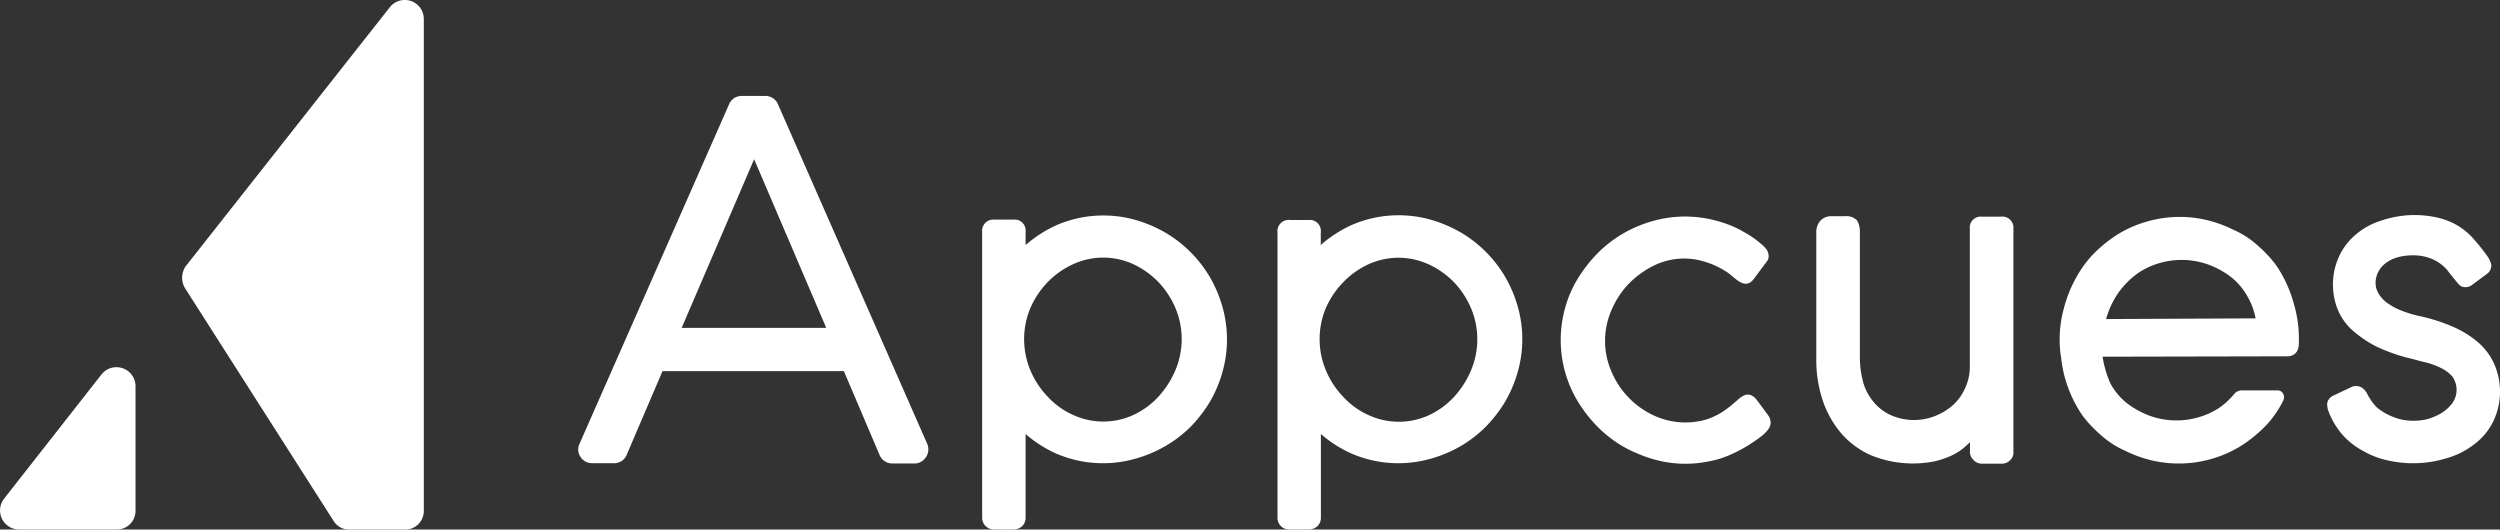
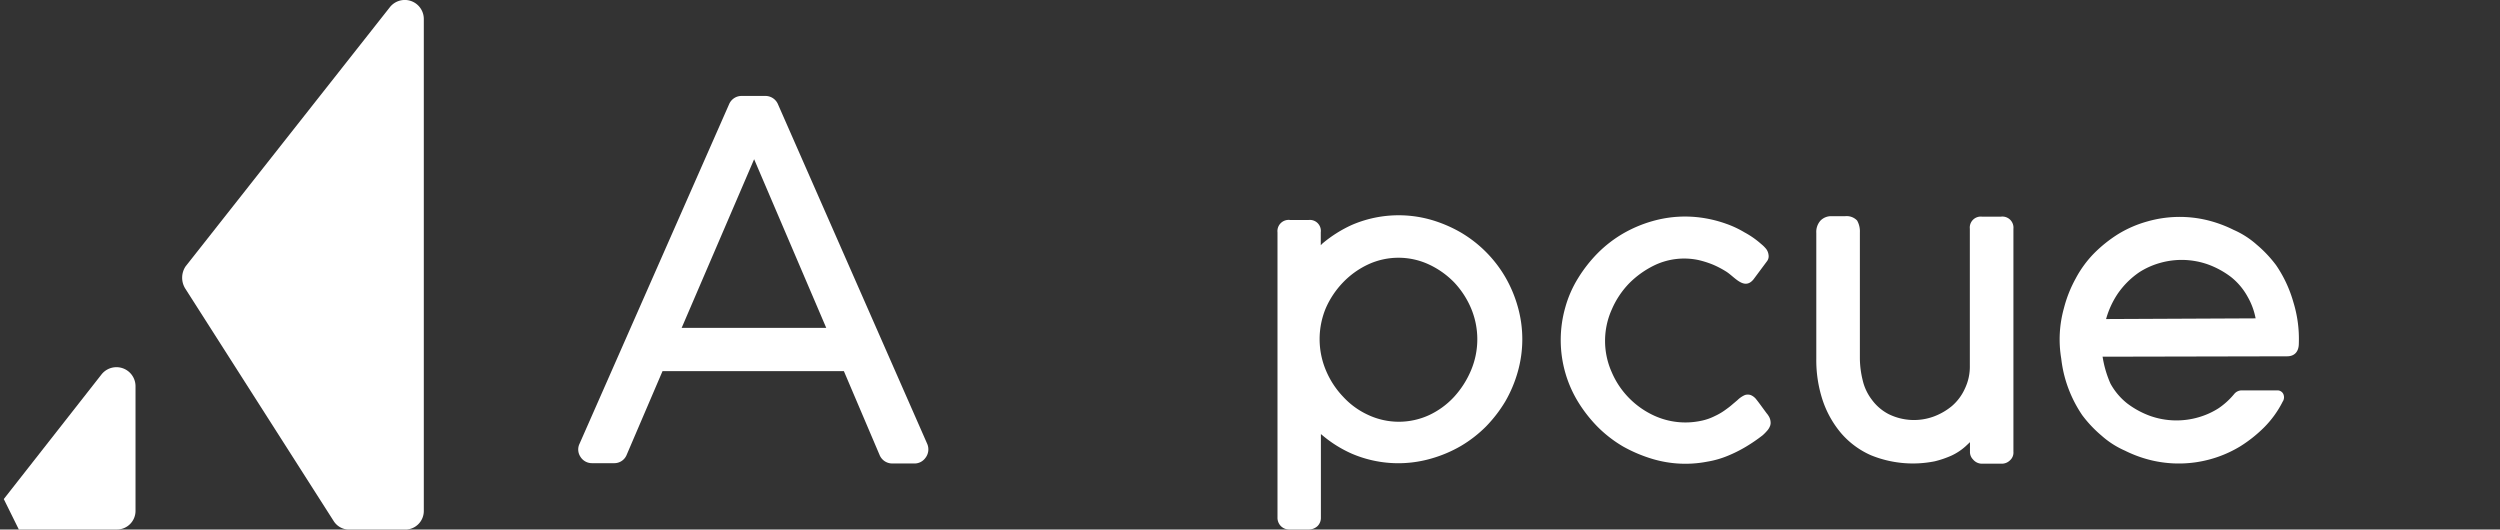
<svg xmlns="http://www.w3.org/2000/svg" id="Layer_1" data-name="Layer 1" viewBox="0 0 581.1 123.08">
  <rect x="0" y="0" width="581.1" height="123.08" fill="#333333" stroke="none" />
  <defs>
    <style>.cls-1{fill:#fff;}</style>
  </defs>
  <title>Artboard 1</title>
  <path class="cls-1" d="M43.13,67.18l34.47,54a4.28,4.28,0,0,0,3.76,1.92H94.13a4.33,4.33,0,0,0,4.38-4.37V4.37a4.42,4.42,0,0,0-7.87-2.72L43.13,61.93A4.76,4.76,0,0,0,43.13,67.18Z" />
-   <path class="cls-1" d="M4.38,123.08H27.12a4.33,4.33,0,0,0,4.38-4.37v-29A4.43,4.43,0,0,0,23.62,87L.88,116A4.44,4.44,0,0,0,4.38,123.08Z" />
+   <path class="cls-1" d="M4.38,123.08H27.12a4.33,4.33,0,0,0,4.38-4.37v-29A4.43,4.43,0,0,0,23.62,87L.88,116Z" />
  <path class="cls-1" d="M410.54,57.88a8,8,0,0,0-.85-.89l-.47-.4-.24-.21A20.6,20.6,0,0,0,405.47,54a23,23,0,0,0-4.28-2,28.69,28.69,0,0,0-4.69-1.24,27.56,27.56,0,0,0-12.38.63,30.09,30.09,0,0,0-6.88,2.91,28.94,28.94,0,0,0-5.83,4.5,32.68,32.68,0,0,0-4.57,5.81,26.17,26.17,0,0,0-3,6.82,27.72,27.72,0,0,0,0,15.22,27.41,27.41,0,0,0,3,6.81,32.68,32.68,0,0,0,4.57,5.81,29.28,29.28,0,0,0,5.85,4.51,33.7,33.7,0,0,0,6.85,2.9,26.73,26.73,0,0,0,12.72.63,21.74,21.74,0,0,0,4.74-1.35,31.47,31.47,0,0,0,4.23-2.11,37.92,37.92,0,0,0,3.88-2.65,10.37,10.37,0,0,0,1-1l.16-.18a3.56,3.56,0,0,0,.66-1.2l.06-.36a3,3,0,0,0-.39-1.65l-.14-.22a3.59,3.59,0,0,0-.37-.5l-.37-.5c-.74-1-1.44-2-2.19-2.92a3.16,3.16,0,0,0-1.16-.84,2.14,2.14,0,0,0-1.37,0A5.78,5.78,0,0,0,403.86,93l-.66.56c-.65.54-1,.89-1.91,1.53a14.2,14.2,0,0,1-2.64,1.59,12.67,12.67,0,0,1-3.19,1.12,17.47,17.47,0,0,1-10.86-1.14,19.62,19.62,0,0,1-5.87-4.07,19.4,19.4,0,0,1-4.09-6.06,17.84,17.84,0,0,1,0-14.59,20.2,20.2,0,0,1,4.08-6.12,21.52,21.52,0,0,1,5.89-4.18,16,16,0,0,1,10.16-1.2,22,22,0,0,1,3.36,1.06,21.67,21.67,0,0,1,3,1.56c2,1.18,4.26,4.56,6.45,1.88l3.17-4.26a1.88,1.88,0,0,0,.33-1.43A2.82,2.82,0,0,0,410.54,57.88Z" />
  <path class="cls-1" d="M215.54,103.21,180.86,24.3a3.17,3.17,0,0,0-2.92-2h-5.56a3.14,3.14,0,0,0-2.91,1.93l-34.75,78.89a3.06,3.06,0,0,0,.2,3.06,3.13,3.13,0,0,0,2.69,1.48h5.13a3.08,3.08,0,0,0,2.92-1.93L154,86.26h42.15l8.29,19.47a3.17,3.17,0,0,0,2.93,2h5a3.12,3.12,0,0,0,2.7-1.25A3.23,3.23,0,0,0,215.54,103.21Zm-57.1-27,.14-.31,16.71-38.89,16.76,39.2Z" />
  <path class="cls-1" d="M533.07,70.23a29.46,29.46,0,0,0-4-8.57h0a28.72,28.72,0,0,0-4.52-4.79,20.33,20.33,0,0,0-5.37-3.44,29.49,29.49,0,0,0-6-2.22,27.33,27.33,0,0,0-14.08.27,26.64,26.64,0,0,0-6.7,2.9,31.35,31.35,0,0,0-5.69,4.54,25.28,25.28,0,0,0-4.24,5.82,29.21,29.21,0,0,0-2.73,6.89,27,27,0,0,0-.62,11.76,28.91,28.91,0,0,0,.88,4.53,29.46,29.46,0,0,0,4,8.59,28.63,28.63,0,0,0,4.52,4.78,20.52,20.52,0,0,0,5.38,3.45,28.83,28.83,0,0,0,6,2.21,27.55,27.55,0,0,0,20.77-3.17,31.39,31.39,0,0,0,5.69-4.53,23.4,23.4,0,0,0,4.09-5.62l.09-.2a1.82,1.82,0,0,0,.16-1.91,1.5,1.5,0,0,0-1.27-.78h-8.29a2.28,2.28,0,0,0-1.83.85,17.27,17.27,0,0,1-3.62,3.3A17.71,17.71,0,0,1,511,97a18.35,18.35,0,0,1-11.21-.32,20.34,20.34,0,0,1-5.36-2.92,15.17,15.17,0,0,1-3.87-4.59,24.75,24.75,0,0,1-1.79-6l-.05-.26H489l42.6-.09c1.75,0,2.74-1.08,2.74-3A29.07,29.07,0,0,0,533.07,70.23ZM524,74l-34.47.16.09-.29a20.45,20.45,0,0,1,2.55-5.49,19.22,19.22,0,0,1,5.1-5.11A17.71,17.71,0,0,1,502,61.14a18.35,18.35,0,0,1,11.21.32,20.34,20.34,0,0,1,5.36,2.92A15.13,15.13,0,0,1,522.45,69a16,16,0,0,1,1.79,4.73l.06.27Z" />
-   <path class="cls-1" d="M276.74,99.2a31.76,31.76,0,0,0,4.49-5.81,29.9,29.9,0,0,0,2.91-6.88,27.87,27.87,0,0,0,0-15.21,29.9,29.9,0,0,0-2.91-6.88,29.1,29.1,0,0,0-10.34-10.34,30.82,30.82,0,0,0-6.79-2.91,27.47,27.47,0,0,0-18.51,1.16,29.78,29.78,0,0,0-6.83,4.31l-.37.31V53.87a2.55,2.55,0,0,0-2.83-2.82H231.2a2.61,2.61,0,0,0-2.91,2.82v66.38a2.74,2.74,0,0,0,2.74,2.83h4.45a3,3,0,0,0,2.12-.79,2.73,2.73,0,0,0,.79-2v-19.4l.37.31a28.56,28.56,0,0,0,6.75,4.23,27.45,27.45,0,0,0,18.5,1.16,29.9,29.9,0,0,0,6.88-2.91A28.5,28.5,0,0,0,276.74,99.2Zm-13.23-2.78a16.76,16.76,0,0,1-14.14,0,18,18,0,0,1-5.87-4.24,20.19,20.19,0,0,1-4-6.11,18.72,18.72,0,0,1,0-14.47,20.34,20.34,0,0,1,4-6,19.47,19.47,0,0,1,5.87-4.16,16.78,16.78,0,0,1,14.13,0,19.73,19.73,0,0,1,5.79,4.15,20.3,20.3,0,0,1,3.92,6,18.6,18.6,0,0,1,0,14.46,22,22,0,0,1-3.93,6.14A18.56,18.56,0,0,1,263.51,96.42Z" />
  <path class="cls-1" d="M304.21,51.13h-4.36A2.61,2.61,0,0,0,296.94,54v66.29a2.76,2.76,0,0,0,.79,2,2.71,2.71,0,0,0,1.95.79h4.44a3,3,0,0,0,2.12-.79,2.69,2.69,0,0,0,.79-2v-19.4l.37.31a28.42,28.42,0,0,0,6.76,4.23,27.44,27.44,0,0,0,18.5,1.16,30.09,30.09,0,0,0,6.88-2.91,29.21,29.21,0,0,0,5.85-4.53,31.68,31.68,0,0,0,4.48-5.81,29.9,29.9,0,0,0,2.91-6.88,27.69,27.69,0,0,0,0-15.21,29.71,29.71,0,0,0-2.91-6.88,29,29,0,0,0-10.33-10.34,31.11,31.11,0,0,0-6.8-2.91,27.48,27.48,0,0,0-18.51,1.16,29.78,29.78,0,0,0-6.83,4.31L307,57V54A2.55,2.55,0,0,0,304.21,51.13Zm3.94,20.54a20.44,20.44,0,0,1,4-6A19.52,19.52,0,0,1,318,61.47a16.78,16.78,0,0,1,14.13,0A19.84,19.84,0,0,1,338,65.63a20.31,20.31,0,0,1,3.92,6,18.56,18.56,0,0,1,0,14.46,21.45,21.45,0,0,1-3.93,6.15,18.64,18.64,0,0,1-5.77,4.23,16.82,16.82,0,0,1-14.15,0,18.1,18.1,0,0,1-5.86-4.24,20.07,20.07,0,0,1-4-6.11A18.74,18.74,0,0,1,308.15,71.67Z" />
  <path class="cls-1" d="M468,53.18a2.58,2.58,0,0,0-2.91-2.82H460.7a2.55,2.55,0,0,0-2.83,2.82V85a11.84,11.84,0,0,1-1.18,5.39,11.6,11.6,0,0,1-3,4,14.54,14.54,0,0,1-4.17,2.41A13.33,13.33,0,0,1,439,96.26a11.23,11.23,0,0,1-3.9-3.34,11.83,11.83,0,0,1-2.13-4.5,22,22,0,0,1-.66-5.08V54a5.09,5.09,0,0,0-.65-2.75,3.37,3.37,0,0,0-2.77-1h-3.16a3.46,3.46,0,0,0-2.55,1,3.94,3.94,0,0,0-1,2.89V83.43a29.77,29.77,0,0,0,1.42,9.43,23.3,23.3,0,0,0,4.29,7.76,19.51,19.51,0,0,0,7,5.2,25.82,25.82,0,0,0,14.8,1.41,22.57,22.57,0,0,0,3.91-1.33,13.27,13.27,0,0,0,3.23-2.12l.69-.64.38-.37V105a2.44,2.44,0,0,0,.7,1.78,2.69,2.69,0,0,0,2.21,1h4.44a2.69,2.69,0,0,0,1.95-.78A2.4,2.4,0,0,0,468,105Z" />
-   <path class="cls-1" d="M579.63,84.32a14.65,14.65,0,0,0-3.92-5,23.86,23.86,0,0,0-6-3.57,42.18,42.18,0,0,0-7.58-2.34,27,27,0,0,1-3.72-1.13,14.37,14.37,0,0,1-3.1-1.58,7,7,0,0,1-2.88-3.39,5.26,5.26,0,0,1,0-3.19c.35-1.17,1.83-4.39,7.55-4.75,5.47-.34,8.22,2.53,9.17,3.81.14.18,1.48,1.91,2.44,3h0a2.83,2.83,0,0,0,.57.4,2.52,2.52,0,0,0,2.39-.31l3.34-2.48a2.44,2.44,0,0,0,1.19-2.1l0-.1a5.72,5.72,0,0,0-.76-1.81,44.5,44.5,0,0,0-3.2-4.06,15.8,15.8,0,0,0-3.54-3.09,16.33,16.33,0,0,0-4.44-1.91,23.94,23.94,0,0,0-13.52.52,16.69,16.69,0,0,0-6,3.25,14.57,14.57,0,0,0-3.93,5.12,15.7,15.7,0,0,0-.18,12.65A13.59,13.59,0,0,0,547.06,77a26.87,26.87,0,0,0,5.35,3.57,41,41,0,0,0,7,2.54c.71.16,1.42.35,2.16.55s1.46.39,2.19.56a17,17,0,0,1,3.73,1.38,7.78,7.78,0,0,1,2.59,2,5.37,5.37,0,0,1-.11,6.19,9.46,9.46,0,0,1-2.64,2.32A13,13,0,0,1,564,97.47a13.64,13.64,0,0,1-6,0,15.37,15.37,0,0,1-3-1.12,12.89,12.89,0,0,1-2.69-1.8,14.61,14.61,0,0,1-1.93-2.72,4.3,4.3,0,0,0-1.11-1.52A2.53,2.53,0,0,0,546.5,90l-4,1.89a3,3,0,0,0-.91.6,2.54,2.54,0,0,0-.52.75,2.19,2.19,0,0,0-.1,1.25,4.13,4.13,0,0,0,.31,1.22,17.9,17.9,0,0,0,2.91,5,16.79,16.79,0,0,0,4.92,4,19.1,19.1,0,0,0,5.66,2.25,26.58,26.58,0,0,0,13.88-.44,18.76,18.76,0,0,0,6.55-3.32,14.62,14.62,0,0,0,4.39-5.38A16,16,0,0,0,579.63,84.32Z" />
</svg>